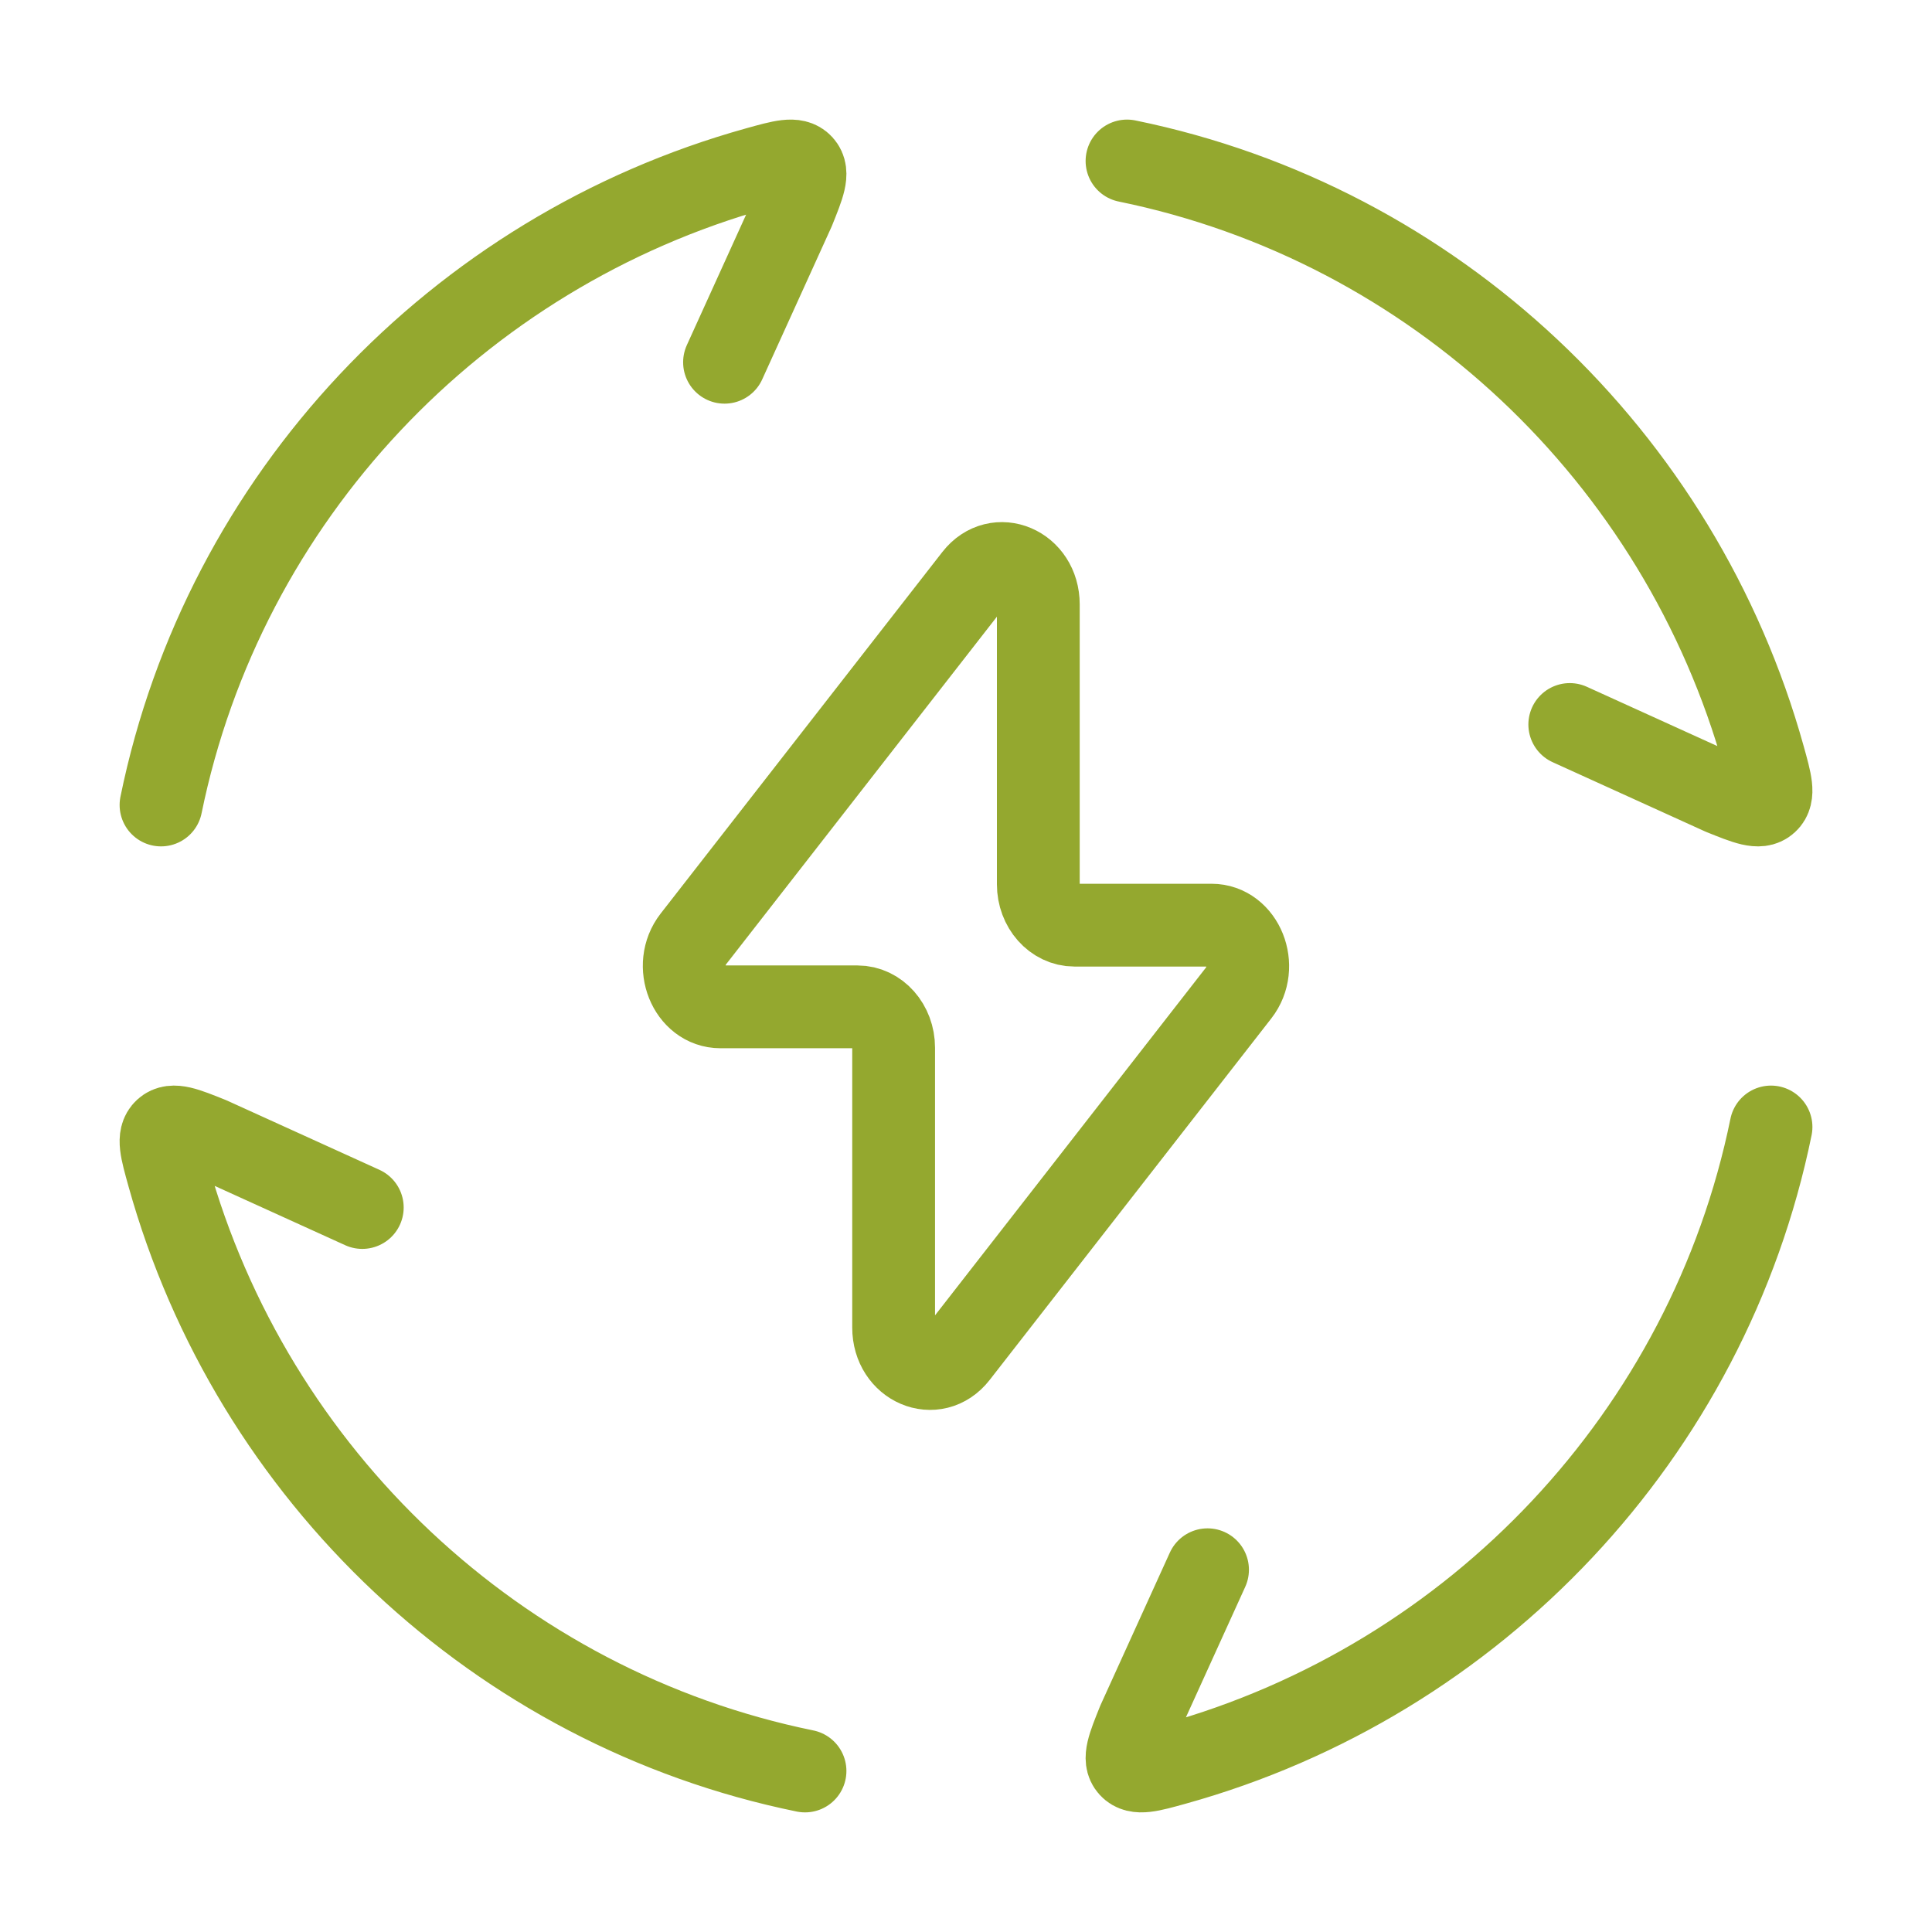
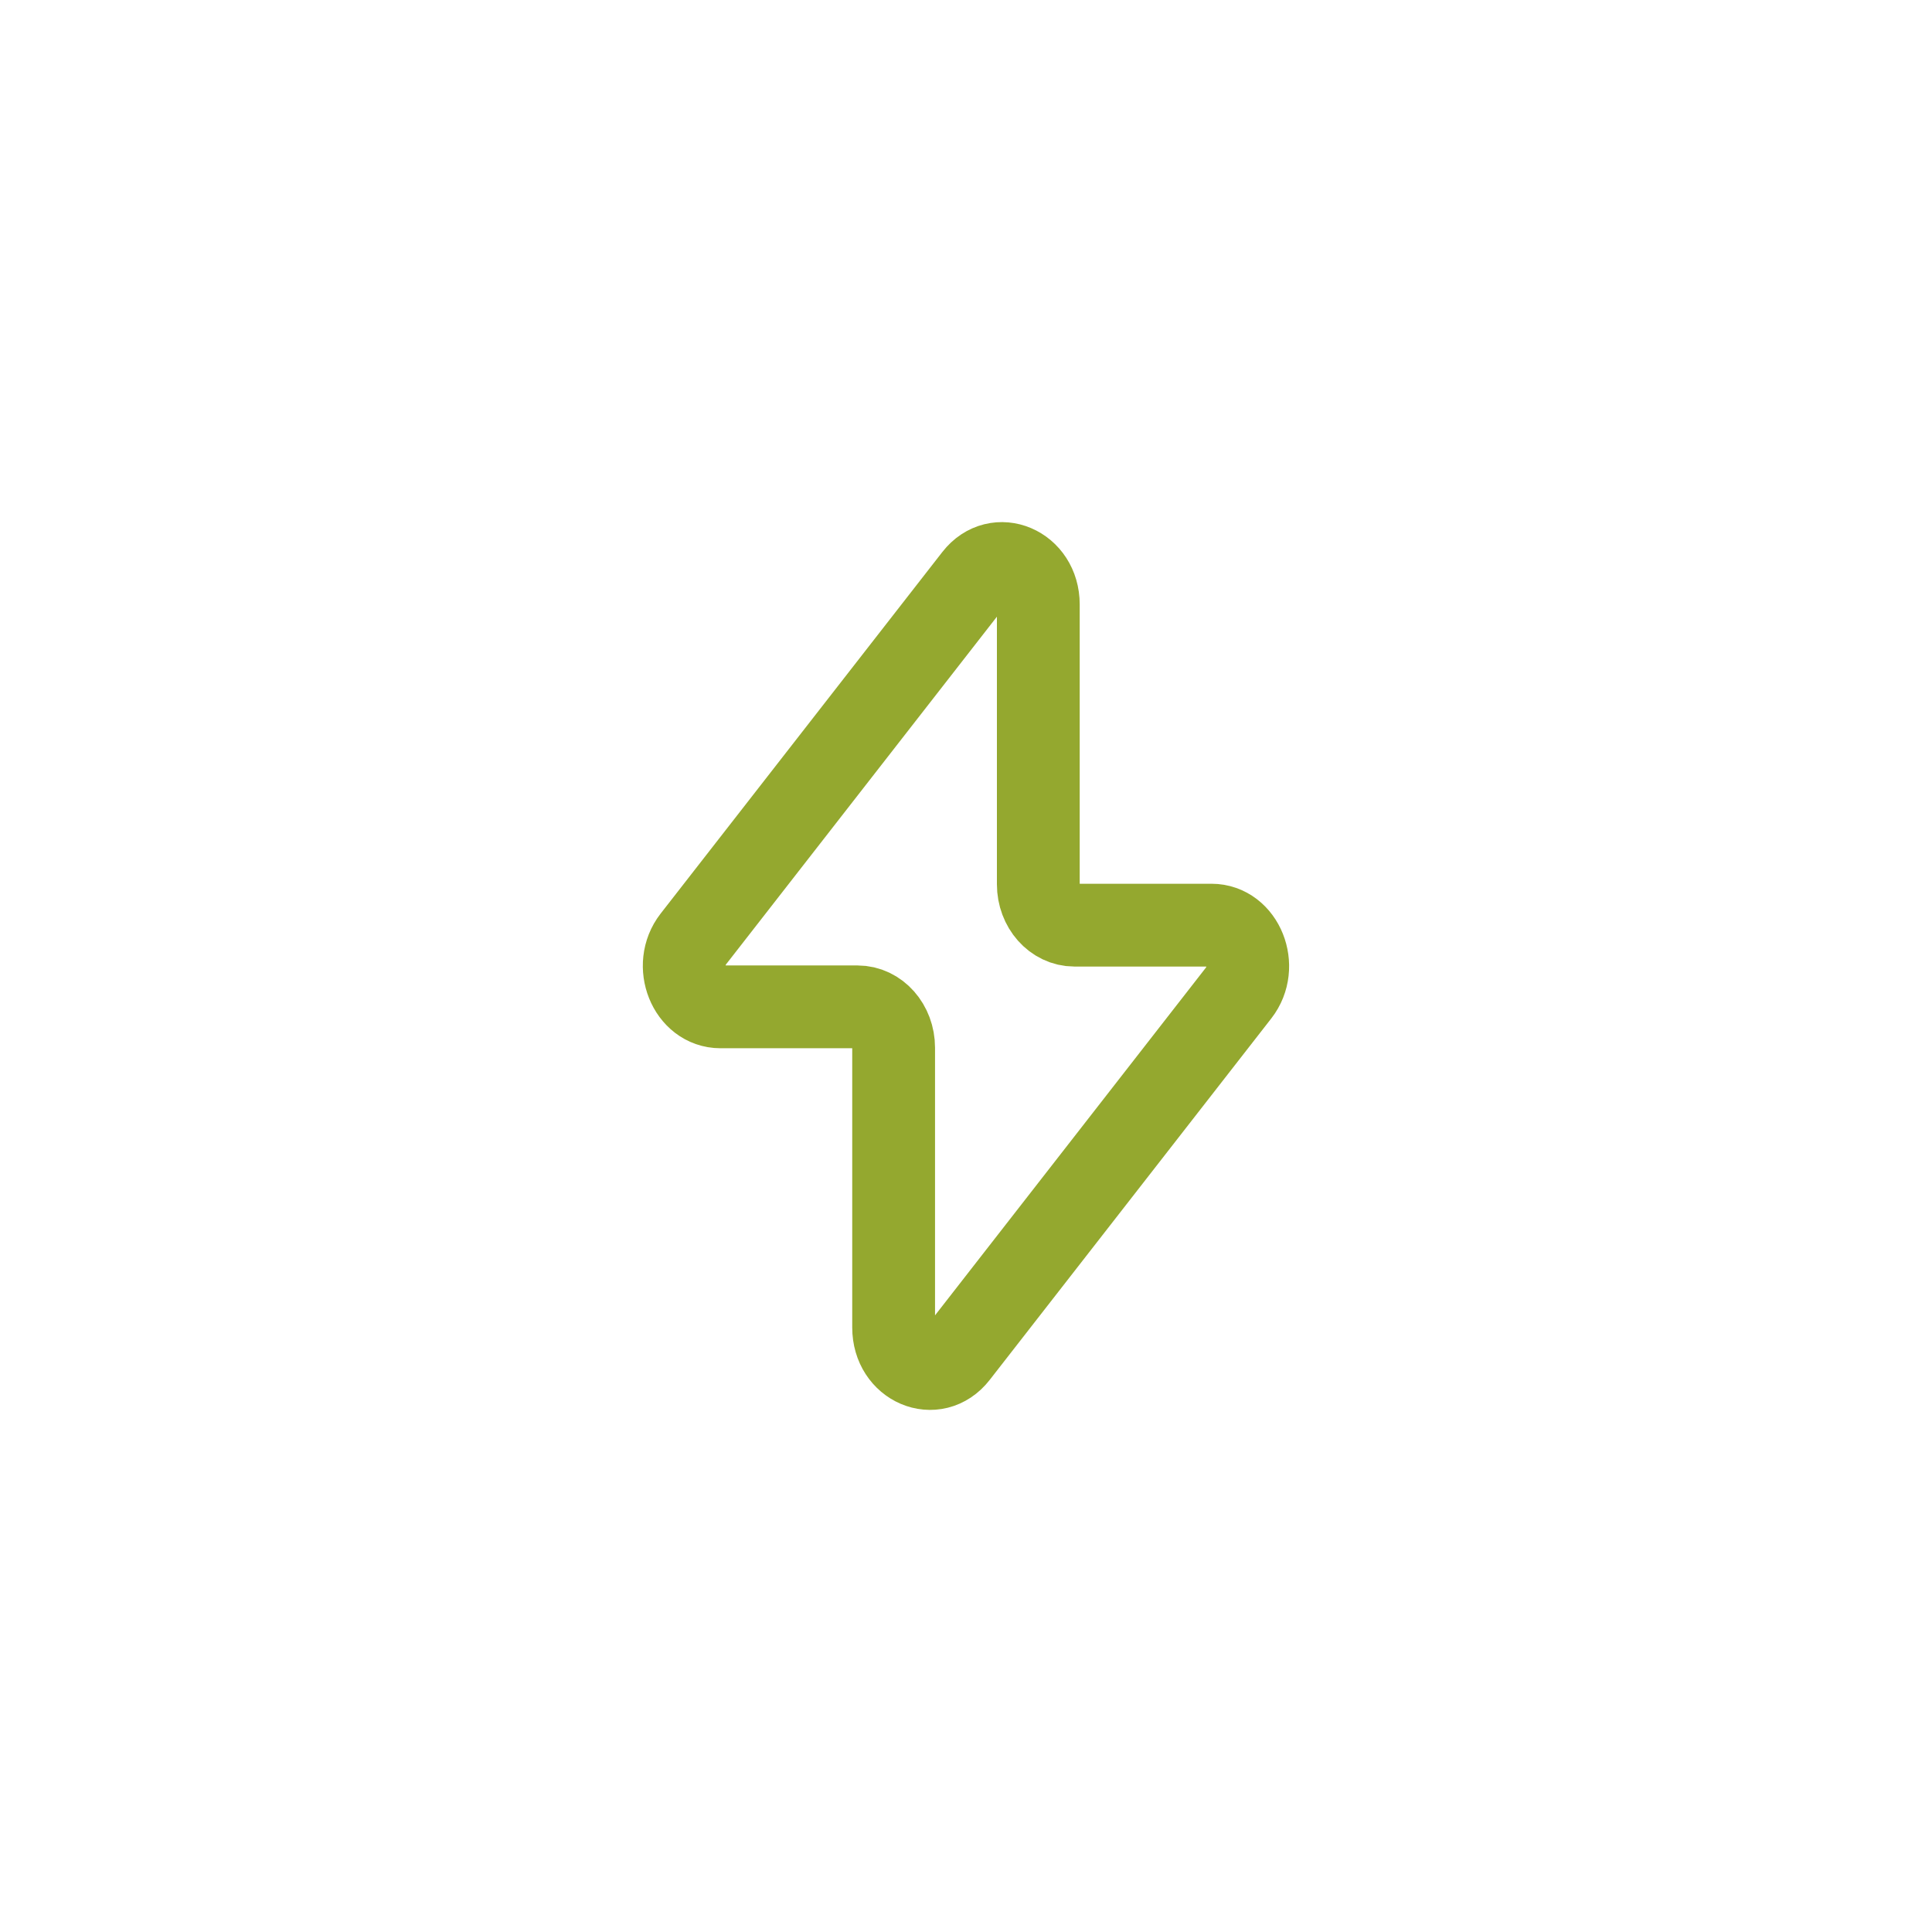
<svg xmlns="http://www.w3.org/2000/svg" width="70" height="70" viewBox="0 0 70 70" fill="none">
-   <path d="M5.834 29.166C8.108 18.037 16.536 9.127 27.435 6.095C28.35 5.84 28.808 5.713 29.054 5.986C29.301 6.258 29.119 6.709 28.756 7.611L26.251 13.125M40.834 5.833C51.964 8.107 60.873 16.535 63.905 27.434C64.16 28.349 64.287 28.807 64.014 29.053C63.742 29.3 63.291 29.118 62.389 28.755L56.876 26.25M64.167 40.833C61.893 51.963 53.465 60.873 42.566 63.904C41.651 64.159 41.194 64.286 40.947 64.013C40.701 63.741 40.882 63.29 41.245 62.388L43.751 56.875M29.167 64.166C18.038 61.892 9.128 53.465 6.096 42.565C5.841 41.65 5.714 41.193 5.987 40.946C6.259 40.7 6.71 40.881 7.612 41.244L13.126 43.75" stroke="#94A82F" stroke-width="3" stroke-linecap="round" stroke-linejoin="round" />
  <path d="M25.12 34.022L35.326 20.922C36.124 19.898 37.62 20.535 37.62 21.9V32.04C37.62 32.857 38.207 33.52 38.931 33.52H43.895C45.022 33.52 45.623 35.022 44.878 35.978L34.673 49.078C33.874 50.103 32.378 49.465 32.378 48.1V37.961C32.378 37.143 31.792 36.48 31.068 36.48H26.104C24.976 36.48 24.375 34.979 25.12 34.022Z" stroke="#94A82F" stroke-width="3" stroke-linecap="round" stroke-linejoin="round" />
</svg>